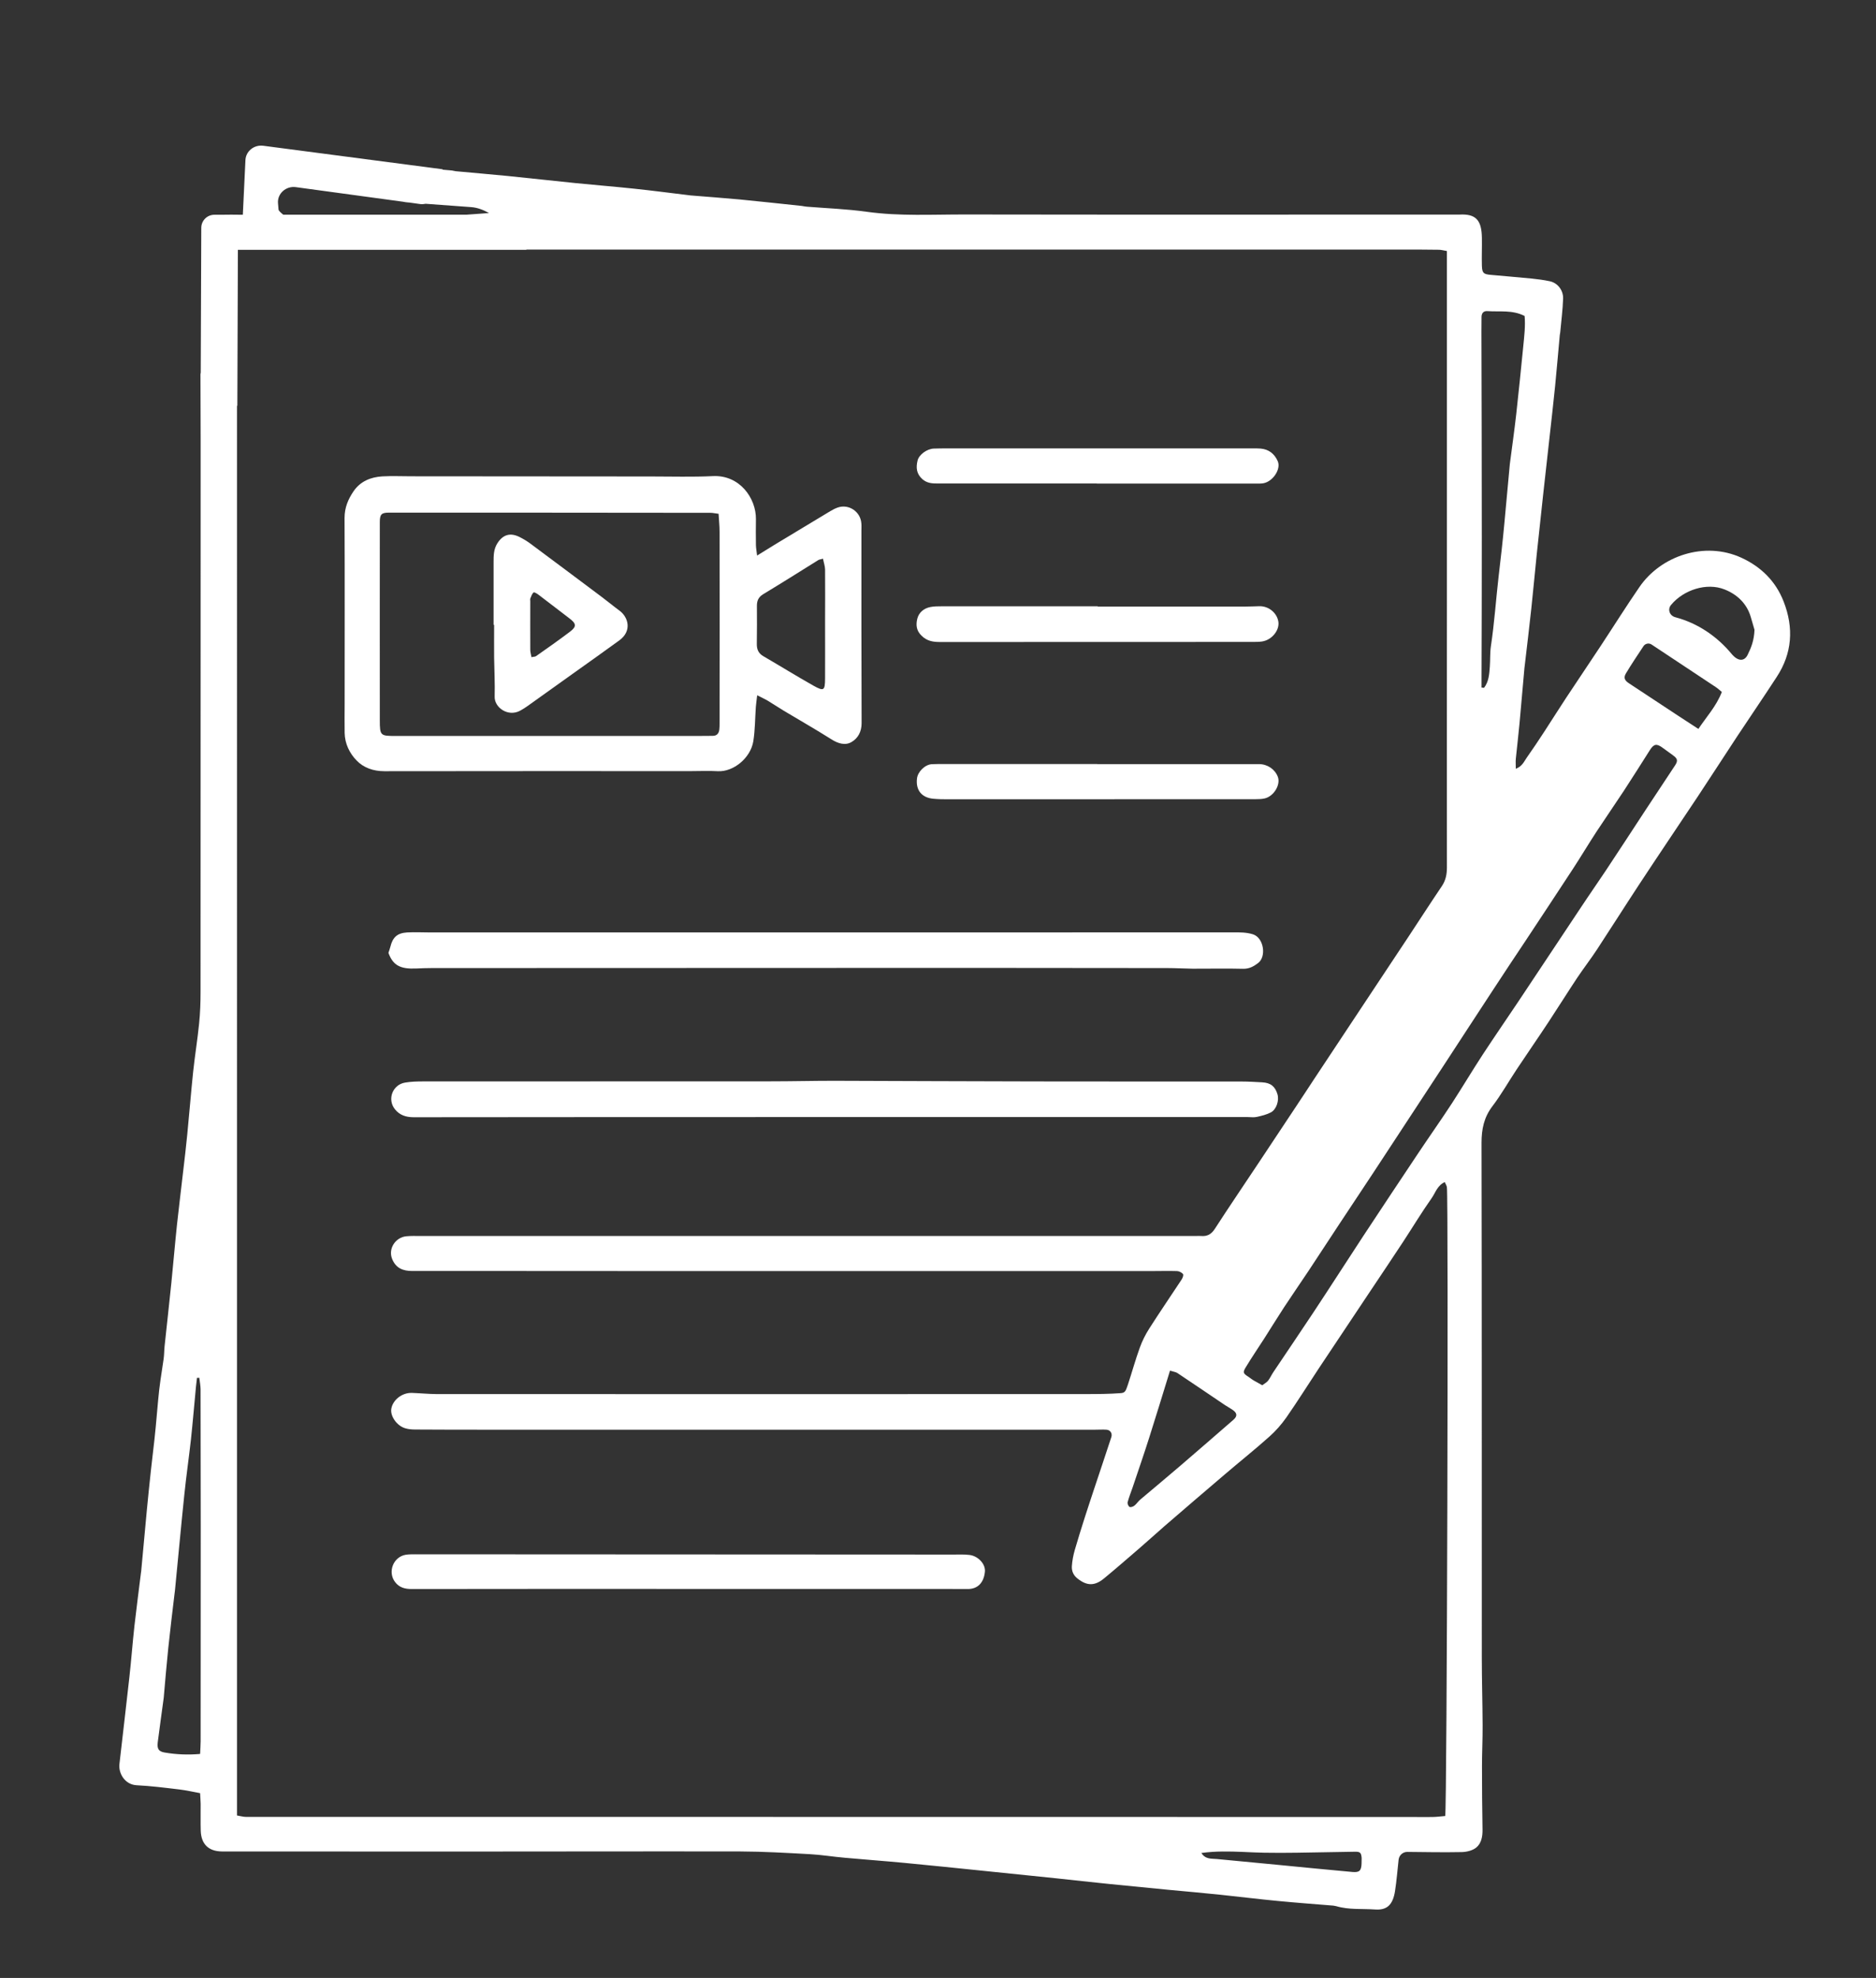
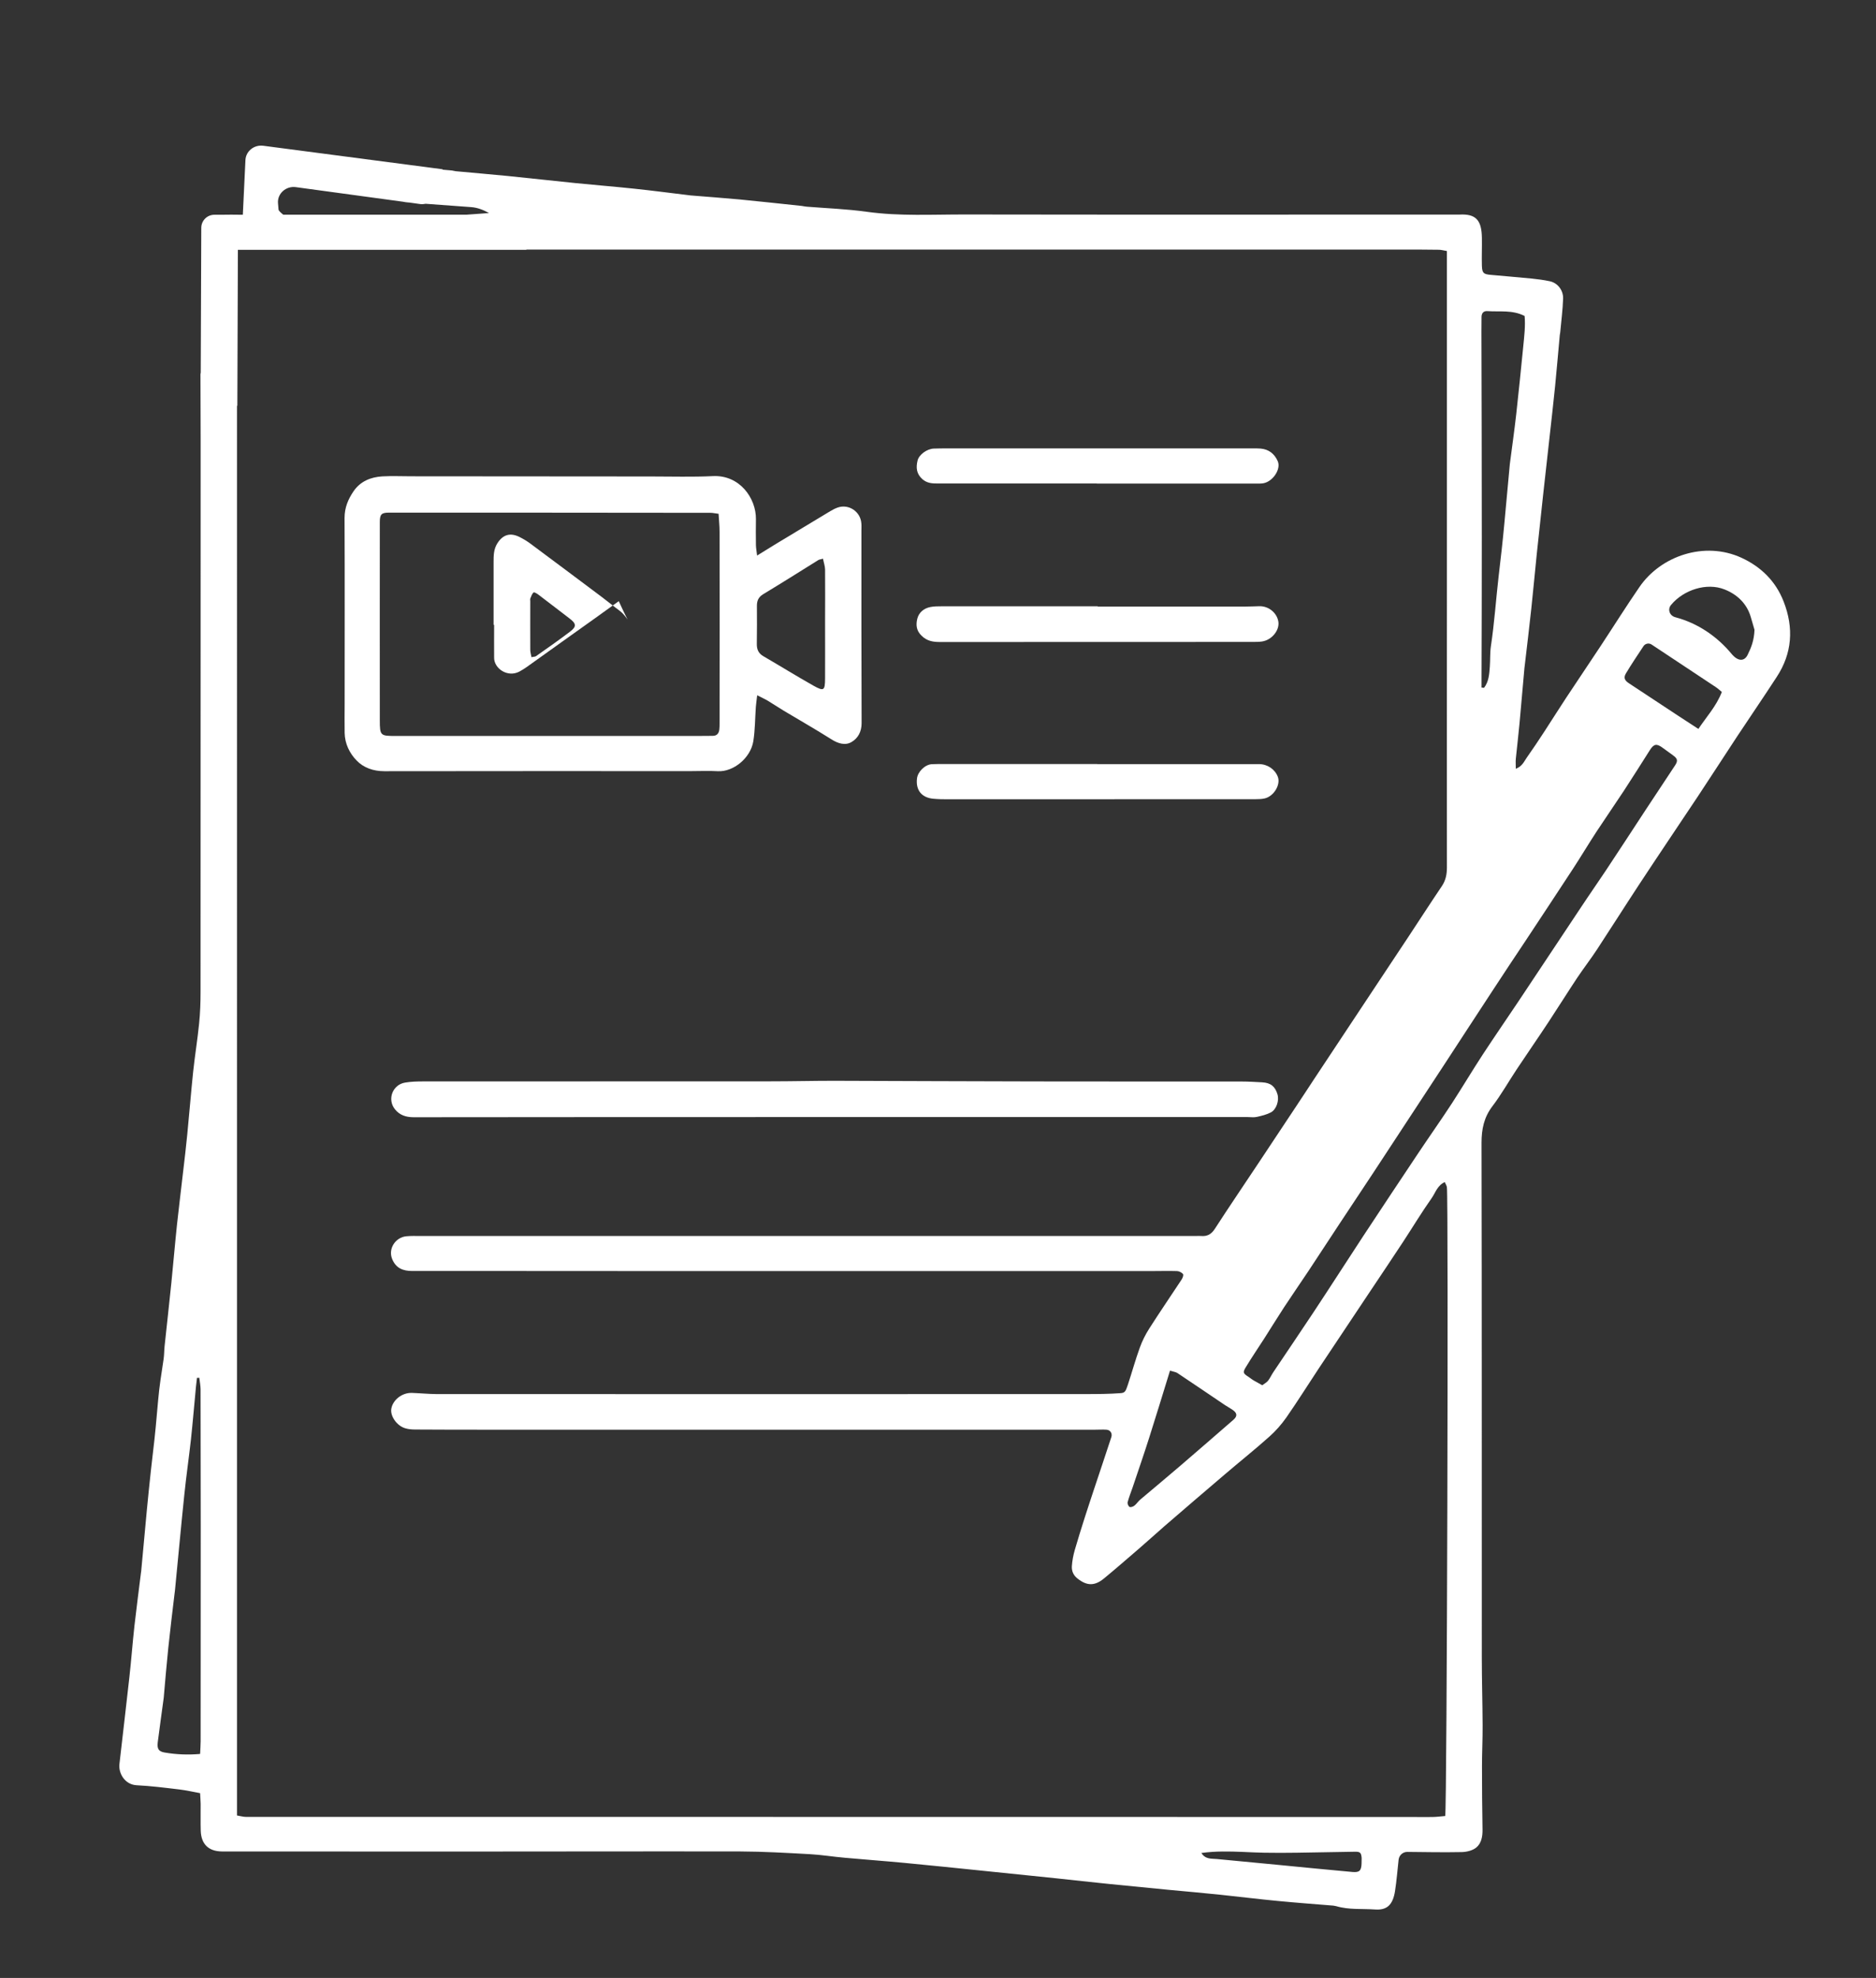
<svg xmlns="http://www.w3.org/2000/svg" id="Capa_1" x="0px" y="0px" viewBox="0 0 208.59 219.85" style="enable-background:new 0 0 208.59 219.85;" xml:space="preserve">
  <rect x="0" y="0" width="208.59" height="219.85" fill="#333333" stroke="none" />
  <style type="text/css">	.st0{fill:#FFFFFF;}</style>
  <g>
    <path class="st0" d="M76.81,85.71c1,0,2.01-0.05,3.01,0.01c1.73,0.09,3.64-1.47,3.94-3.33c0.2-1.25,0.19-2.54,0.28-3.81  c0.03-0.36,0.08-0.72,0.15-1.3c0.52,0.27,0.83,0.4,1.12,0.57c0.62,0.37,1.22,0.78,1.84,1.15c1.77,1.06,3.56,2.08,5.3,3.18  c0.74,0.47,1.54,0.71,2.24,0.29c0.7-0.41,1.11-1.13,1.11-2.09c-0.03-7.13-0.02-14.27-0.02-21.4c0-0.28,0.02-0.56-0.01-0.83  c-0.1-1.29-1.4-2.16-2.62-1.74c-0.29,0.1-0.57,0.25-0.84,0.41c-2.03,1.22-4.06,2.44-6.09,3.67c-0.63,0.38-1.26,0.78-2.04,1.26  c-0.06-0.49-0.12-0.82-0.13-1.15c-0.01-0.97-0.02-1.94,0-2.91c0.02-2.31-1.8-4.91-4.77-4.77c-2.28,0.11-4.57,0.04-6.86,0.04  c-8.9,0-17.8-0.01-26.7-0.02c-1.07,0-2.15-0.05-3.22,0.01c-1.28,0.08-2.42,0.54-3.18,1.64c-0.61,0.89-1.01,1.83-1.01,2.98  c0.03,6.89,0.01,13.78,0.01,20.67c0,1.07-0.02,2.15,0,3.22c0.02,1.2,0.55,2.27,1.33,3.07c0.78,0.81,1.86,1.19,3.09,1.19  C54.09,85.7,65.45,85.71,76.81,85.71z M84.16,67.33c0-0.56,0.17-0.96,0.69-1.28c2.06-1.24,4.1-2.53,6.14-3.8  c0.11-0.07,0.26-0.07,0.52-0.15c0.08,0.43,0.22,0.81,0.23,1.19c0.02,1.93,0,3.87,0,5.8c0,2.11,0.01,4.22,0,6.32  c-0.01,1.35-0.13,1.45-1.28,0.81c-1.88-1.06-3.72-2.2-5.58-3.28c-0.55-0.32-0.74-0.76-0.73-1.37  C84.17,70.16,84.17,68.74,84.16,67.33z M42.23,80.05c-0.01-7.34,0-14.69,0-22.03c0-0.86,0.2-1.04,1.01-1.04c4.54,0,9.08,0,13.62,0  c7.38,0,14.76,0.01,22.14,0.02c0.27,0,0.53,0.07,0.9,0.11c0.04,0.75,0.11,1.36,0.11,1.98c0.01,7.1,0.01,14.2,0,21.3  c0,0.24,0,0.49-0.03,0.72c-0.06,0.43-0.29,0.69-0.76,0.68c-0.48,0-0.97,0.01-1.45,0.01c-11.26,0-22.52,0-33.78,0  C42.3,81.81,42.23,81.77,42.23,80.05z" />
    <path class="st0" d="M140.33,120.3c-0.76-0.04-1.52-0.09-2.28-0.09c-7.62-0.01-15.24,0.01-22.87-0.01  c-7.48-0.01-14.96-0.05-22.44-0.07c-2.35,0-4.7,0.06-7.06,0.06c-12.89,0.01-25.78,0-38.67,0.01c-0.66,0-1.32,0.02-1.97,0.13  c-1.39,0.23-2.01,1.86-1.13,2.96c0.53,0.66,1.22,0.89,2.09,0.89c15.56-0.02,31.11-0.02,46.67-0.02c0,0,0,0,0,0  c15.35,0,30.7,0,46.05,0c0.35,0,0.71,0.06,1.04-0.02c0.53-0.12,1.08-0.25,1.55-0.5c0.63-0.34,0.93-1.34,0.73-2.01  C141.78,120.75,141.28,120.35,140.33,120.3z" />
-     <path class="st0" d="M46.26,107.65c0.59-0.03,1.18-0.05,1.76-0.05c19.85-0.01,39.7-0.01,59.55-0.02c7.41,0,14.83,0.01,22.24,0.02  c0.93,0,1.87,0.06,2.8,0.07c1.87,0.01,3.73-0.04,5.6,0.01c0.69,0.02,1.19-0.27,1.68-0.64c0.94-0.71,0.64-2.83-0.6-3.2  c-0.73-0.22-1.43-0.21-2.15-0.21c-11.16,0-22.31,0.01-33.47,0.01c-18.6,0-37.21,0-55.81,0c-0.87,0-1.73-0.05-2.6,0  c-1.1,0.07-1.6,0.54-1.86,1.61c-0.06,0.23-0.14,0.45-0.21,0.66C43.7,107.33,44.55,107.72,46.26,107.65z" />
-     <path class="st0" d="M107.78,172.83c-0.58-0.07-1.17-0.04-1.76-0.04c-19.95-0.01-39.91-0.02-59.86-0.03c-0.35,0-0.7,0-1.04,0.05  c-1.4,0.23-2.05,1.93-1.18,3.05c0.47,0.6,1.08,0.76,1.83,0.76c10.22-0.02,20.44-0.01,30.66-0.01c0,0,0,0,0,0  c9.28,0,18.57,0,27.85,0c1.11,0,2.22,0,3.33,0.01c1.08,0,1.78-0.68,1.9-1.92C109.6,173.85,108.76,172.94,107.78,172.83z" />
    <path class="st0" d="M104.57,71.36c11.57-0.01,23.15-0.01,34.72-0.01c0.35,0,0.7,0,1.04-0.05c1.11-0.17,1.99-1.29,1.8-2.26  c-0.19-0.96-1.09-1.68-2.1-1.66c-0.52,0.01-1.04,0.04-1.56,0.04c-5.47,0-10.95,0-16.42,0c0-0.01,0-0.02,0-0.03  c-5.79,0-11.57,0-17.36,0c-0.41,0-0.84,0-1.24,0.08c-0.73,0.14-1.29,0.61-1.46,1.31c-0.16,0.66-0.12,1.32,0.49,1.89  C103.1,71.28,103.79,71.36,104.57,71.36z" />
    <path class="st0" d="M139.97,84.93c-5.99,0-11.98,0-17.97,0c0,0,0,0,0-0.01c-5.61,0-11.22,0-16.83,0c-0.52,0-1.04-0.01-1.56,0.02  c-0.76,0.04-1.56,0.83-1.65,1.58c-0.16,1.29,0.51,2.14,1.81,2.26c0.52,0.05,1.04,0.06,1.56,0.06c11.43,0,22.85,0,34.28-0.01  c0.34,0,0.7-0.01,1.03-0.09c1.01-0.25,1.77-1.53,1.44-2.4C141.75,85.49,140.92,84.93,139.97,84.93z" />
    <path class="st0" d="M104.29,53.74c5.89,0,11.77,0,17.66,0c0,0,0,0.01,0,0.01c5.89,0,11.77,0,17.66,0c0.28,0,0.56,0.01,0.83-0.03  c1.08-0.17,2.02-1.58,1.63-2.46c-0.36-0.81-0.98-1.32-1.9-1.4c-0.31-0.03-0.62-0.02-0.93-0.02c-11.29,0-22.57,0-33.86,0  c-0.52,0-1.04,0-1.56,0.02c-0.74,0.03-1.64,0.66-1.8,1.34c-0.18,0.76-0.14,1.46,0.55,2.07C103.11,53.73,103.68,53.74,104.29,53.74z  " />
-     <path class="st0" d="M68.89,67.88c-0.67-0.49-1.3-1.02-1.97-1.52c-2.67-2-5.34-4-8.02-5.99c-0.36-0.26-0.75-0.49-1.15-0.69  c-1.04-0.51-1.84-0.25-2.45,0.71c-0.42,0.66-0.42,1.38-0.42,2.1c0,2.32,0,4.64,0,6.96c0.02,0,0.04,0,0.06,0  c0,1.21-0.01,2.42,0,3.63c0.02,1.45,0.1,2.91,0.06,4.36c-0.03,1.21,1.49,2.27,2.82,1.56c0.27-0.15,0.54-0.31,0.79-0.49  c1.68-1.2,3.36-2.4,5.04-3.6c1.74-1.24,3.48-2.47,5.21-3.73C70.31,70.12,69.85,68.59,68.89,67.88z M63.38,70.21  c-1.24,0.94-2.51,1.83-3.78,2.72c-0.1,0.07-0.25,0.06-0.51,0.11c-0.06-0.35-0.13-0.58-0.13-0.82c-0.01-1.8,0-3.6,0-5.4  c0-0.1-0.03-0.22,0.01-0.31c0.1-0.24,0.18-0.51,0.36-0.66c0.07-0.06,0.41,0.14,0.58,0.28c1.13,0.85,2.24,1.72,3.36,2.57  C64.09,69.31,64.14,69.63,63.38,70.21z" />
+     <path class="st0" d="M68.89,67.88c-0.67-0.49-1.3-1.02-1.97-1.52c-2.67-2-5.34-4-8.02-5.99c-0.36-0.26-0.75-0.49-1.15-0.69  c-1.04-0.51-1.84-0.25-2.45,0.71c-0.42,0.66-0.42,1.38-0.42,2.1c0,2.32,0,4.64,0,6.96c0.02,0,0.04,0,0.06,0  c0,1.21-0.01,2.42,0,3.63c-0.03,1.21,1.49,2.27,2.82,1.56c0.27-0.15,0.54-0.31,0.79-0.49  c1.68-1.2,3.36-2.4,5.04-3.6c1.74-1.24,3.48-2.47,5.21-3.73C70.31,70.12,69.85,68.59,68.89,67.88z M63.38,70.21  c-1.24,0.94-2.51,1.83-3.78,2.72c-0.1,0.07-0.25,0.06-0.51,0.11c-0.06-0.35-0.13-0.58-0.13-0.82c-0.01-1.8,0-3.6,0-5.4  c0-0.1-0.03-0.22,0.01-0.31c0.1-0.24,0.18-0.51,0.36-0.66c0.07-0.06,0.41,0.14,0.58,0.28c1.13,0.85,2.24,1.72,3.36,2.57  C64.09,69.31,64.14,69.63,63.38,70.21z" />
    <path class="st0" d="M198.32,66.86c-0.88-2.26-2.52-3.87-4.7-4.87c-4.1-1.87-8.94-0.21-11.32,3.24c-1.5,2.18-2.91,4.43-4.37,6.64  c-1.26,1.9-2.53,3.79-3.79,5.69c-0.82,1.24-1.6,2.49-2.41,3.73c-0.64,0.98-1.29,1.96-1.97,2.92c-0.3,0.42-0.49,0.96-1.22,1.24  c0-0.45-0.03-0.78,0-1.1c0.13-1.3,0.29-2.61,0.41-3.91c0.19-2.06,0.36-4.13,0.55-6.19c0.01-0.14,0.03-0.28,0.05-0.41  c0.24-2.05,0.49-4.11,0.71-6.16c0.22-2.03,0.4-4.06,0.61-6.09c0.23-2.2,0.47-4.4,0.71-6.6c0.23-2.1,0.47-4.2,0.7-6.29  c0.21-1.93,0.44-3.85,0.63-5.78c0.19-1.89,0.34-3.78,0.52-5.67c0.01-0.1,0.04-0.2,0.05-0.31c0.11-1.25,0.28-2.5,0.32-3.75  c0.03-0.91-0.59-1.74-1.48-1.93c-0.66-0.14-1.34-0.23-2.02-0.3c-1.52-0.15-3.04-0.27-4.55-0.41c-0.8-0.07-0.95-0.2-0.98-1.01  c-0.03-1.04,0.02-2.08,0-3.11c-0.03-1.97-0.67-2.68-2.5-2.58c-0.03,0-0.07,0-0.1,0c-18.26,0-36.53,0.02-54.79-0.01  c-3.67-0.01-7.34,0.21-11-0.3c-2.22-0.31-4.47-0.39-6.71-0.57c-0.17-0.01-0.34-0.06-0.51-0.08c-2.3-0.24-4.61-0.5-6.91-0.72  c-1.82-0.17-3.65-0.3-5.48-0.45c-0.1-0.01-0.21-0.03-0.31-0.04c-1.99-0.24-3.97-0.5-5.96-0.71c-2.17-0.23-4.34-0.4-6.51-0.62  c-2.51-0.25-5.02-0.54-7.54-0.79c-1.93-0.19-3.85-0.35-5.78-0.53c-0.17-0.02-0.34-0.08-0.51-0.09c-0.31-0.03-0.62-0.05-0.93-0.08  c-0.01-0.02-0.03-0.03-0.04-0.05L29.27,16.2c-1.02-0.13-1.93,0.6-1.98,1.59l-0.29,6.08c-0.88-0.01-1.71-0.02-2.51,0h-0.65  c-0.81,0-1.46,0.65-1.46,1.46l-0.06,16.08c-0.01,0.07-0.03,0.14-0.03,0.21c0.03,4.99,0.02,9.99,0.02,14.98  c0,17.88,0,35.76-0.01,53.63c0,1.18-0.04,2.36-0.16,3.53c-0.18,1.81-0.48,3.61-0.67,5.43c-0.24,2.3-0.42,4.62-0.65,6.92  c-0.13,1.38-0.3,2.75-0.46,4.13c-0.22,1.96-0.47,3.91-0.68,5.87c-0.23,2.17-0.41,4.34-0.63,6.51c-0.24,2.34-0.5,4.67-0.75,7.01  c-0.05,0.48-0.04,0.97-0.11,1.44c-0.23,1.53-0.48,3.06-0.61,4.6c-0.17,1.95-0.34,3.9-0.58,5.84c-0.27,2.24-0.64,5.9-0.84,8.15  c-0.15,1.66-0.31,3.31-0.46,4.97c-0.01,0.07-0.02,0.14-0.03,0.21c-0.24,1.95-0.5,3.91-0.72,5.86c-0.21,1.89-0.35,3.79-0.56,5.68  c-0.36,3.23-0.74,6.46-1.11,9.69c-0.12,1.07,0.63,2.3,1.92,2.36c1.59,0.08,3.17,0.28,4.75,0.47c0.75,0.09,1.49,0.26,2.3,0.41  c0.02,0.42,0.05,0.79,0.06,1.17c0.01,1-0.02,2.01,0.01,3.01c0.05,1.49,0.87,2.28,2.34,2.3c0.17,0,0.35,0,0.52,0  c8.32,0,16.63,0.01,24.95,0.01c10.74,0,21.49-0.03,32.23-0.01c2.56,0.01,5.11,0.16,7.67,0.3c1.31,0.07,2.6,0.29,3.91,0.4  c2.2,0.2,4.41,0.36,6.62,0.57c2.82,0.27,5.65,0.56,8.47,0.85c2.79,0.28,5.58,0.57,8.37,0.86c2,0.21,3.99,0.44,5.99,0.64  c2.2,0.22,4.41,0.43,6.61,0.65c1.89,0.18,3.79,0.34,5.68,0.54c2.13,0.22,4.25,0.49,6.38,0.69c2.06,0.2,4.13,0.35,6.19,0.52  c0.09,0.01,0.23,0.04,0.32,0.06c1.41,0.42,2.88,0.27,4.32,0.37c1.28,0.09,1.97-0.46,2.22-2.04c0.18-1.16,0.27-2.34,0.4-3.5  c0.06-0.49,0.47-0.86,0.96-0.86c2.02,0.02,4.03,0.06,6.05,0.02c0.55-0.01,1.22-0.17,1.63-0.51c0.56-0.46,0.7-1.22,0.69-1.98  c-0.04-2.35-0.06-4.7-0.06-7.05c0-1.52,0.08-3.04,0.07-4.56c-0.01-2.53-0.09-5.05-0.09-7.58c-0.01-19.05,0.01-38.1-0.03-57.16  c0-1.52,0.27-2.82,1.2-4.05c1-1.31,1.81-2.76,2.73-4.14c1.16-1.75,2.36-3.47,3.51-5.22c1.08-1.64,2.12-3.3,3.2-4.93  c0.71-1.06,1.49-2.07,2.19-3.13c1.57-2.39,3.1-4.81,4.67-7.2c2.16-3.28,4.36-6.54,6.54-9.81c1.47-2.22,2.91-4.45,4.37-6.67  c1.46-2.21,2.96-4.39,4.4-6.61C199.28,72.62,199.46,69.78,198.32,66.86z M22.31,193.54c0,0.44-0.04,0.88-0.06,1.41  c-1.38,0.12-2.68,0.06-3.96-0.16c-0.68-0.12-0.83-0.43-0.75-1.14c0.21-1.64,0.44-3.27,0.66-4.91c0-0.03,0.01-0.07,0.01-0.1  c0.16-1.82,0.31-3.64,0.5-5.46c0.21-2.02,0.46-4.04,0.7-6.06c0.01-0.1,0.03-0.21,0.04-0.31c0.35-3.54,0.67-7.09,1.04-10.63  c0.21-2.06,0.51-4.12,0.74-6.18c0.21-1.96,0.37-3.92,0.56-5.88c0.03-0.32,0.07-0.64,0.11-0.97c0.09,0,0.18,0,0.26-0.01  c0.05,0.42,0.13,0.83,0.14,1.25c0.01,5.09,0.02,10.18,0.02,15.26C22.31,177.62,22.31,185.58,22.31,193.54z M164.73,35.23  c0-0.43,0.24-0.68,0.64-0.65c1.37,0.1,2.78-0.16,4.15,0.54c0.1,1.11-0.04,2.24-0.15,3.37c-0.25,2.51-0.5,5.02-0.78,7.53  c-0.21,1.85-0.47,3.69-0.71,5.53c0,0.03-0.01,0.07-0.01,0.1c-0.2,2.2-0.41,4.41-0.61,6.61c-0.18,1.94-0.4,3.87-0.63,5.8  c-0.3,2.59-0.47,5.19-0.86,7.77c-0.11,0.75-0.06,1.52-0.12,2.28c-0.06,0.82-0.11,1.65-0.64,2.34c-0.09-0.01-0.19-0.02-0.28-0.03  c0-0.37,0-0.73,0-1.1c0.01-5.19,0.04-10.39,0.03-15.58c0-7.62-0.02-15.23-0.04-22.85C164.72,36.34,164.73,35.79,164.73,35.23z   M32.89,20.8l11.91,1.62c0.21,0.04,0.38,0.07,0.55,0.08c0.05,0,0.1,0.01,0.14,0.01l1.22,0.17c0.21,0.03,0.42,0.01,0.62-0.03  c1.68,0.12,3.37,0.24,5.05,0.37c0.7,0.05,1.35,0.3,1.99,0.66c-0.72,0.05-1.57,0.11-2.46,0.18H31.49c-0.29-0.23-0.51-0.45-0.52-0.56  l-0.06-0.71C30.82,21.53,31.79,20.65,32.89,20.8z M151.39,207.14c-0.03,0.78-0.23,1-1.01,0.93c-2.72-0.24-5.44-0.52-8.16-0.78  c-2.31-0.22-4.62-0.44-6.92-0.66c-0.6-0.06-1.26,0.06-1.72-0.67c1.57-0.22,3.09-0.18,4.6-0.12c0.79,0.03,1.59,0.08,2.38,0.09  c1.21,0.02,2.42,0.02,3.64,0c2.14-0.03,4.28-0.07,6.43-0.11c0.6-0.01,0.72,0.09,0.77,0.7C151.4,206.72,151.4,206.93,151.39,207.14z   M160.69,201.85c-0.44,0.04-0.92,0.1-1.39,0.11c-0.69,0.02-1.39,0-2.08,0c-27.2-0.01-54.41-0.01-81.61-0.01  c-16.08,0-32.16,0-48.24,0c-0.32,0-0.65-0.1-1.02-0.16V45.1h0.04l0.06-17.33h32.08l0-0.03c32.57,0,65.14,0,97.71,0  c1.25,0,2.49,0,3.74,0.02c0.26,0,0.52,0.08,0.9,0.14c0,0.53,0,1.01,0,1.49c0,12.44,0,24.88,0,37.31c0,9.91-0.01,19.82,0,29.73  c0,0.75-0.13,1.42-0.56,2.06c-1.27,1.88-2.5,3.79-3.75,5.68c-1.4,2.12-2.81,4.24-4.22,6.36c-2.07,3.12-4.14,6.25-6.21,9.37  c-0.65,0.98-1.28,1.96-1.93,2.93c-1.42,2.15-2.84,4.29-4.27,6.43c-1.62,2.44-3.27,4.86-4.86,7.32c-0.39,0.61-0.85,0.86-1.54,0.8  c-0.17-0.02-0.35,0-0.52,0c-28.76,0-57.53,0-86.29,0c-0.52,0-1.03-0.02-1.54,0.03c-1.22,0.11-2.05,1.38-1.59,2.52  c0.43,1.06,1.24,1.34,2.24,1.34c9.53-0.01,19.06,0.01,28.59,0.01c17.85,0,35.69,0,53.54,0c0.97,0,1.94-0.03,2.91,0  c0.23,0.01,0.53,0.16,0.66,0.34c0.08,0.11-0.05,0.44-0.17,0.62c-1.19,1.81-2.42,3.6-3.58,5.42c-0.43,0.67-0.79,1.39-1.06,2.14  c-0.49,1.35-0.87,2.74-1.32,4.1c-0.26,0.77-0.32,0.92-0.86,0.95c-1.23,0.09-2.46,0.1-3.69,0.1c-24.13,0.01-48.25,0.01-72.38,0  c-0.68,0-2.01-0.11-2.68-0.13c-1.08-0.04-2.12,0.77-2.29,1.76c-0.14,0.8,0.6,1.89,1.54,2.17c0.36,0.11,0.75,0.14,1.12,0.14  c2.81,0.02,5.61,0.02,8.42,0.02c22.39,0,44.77,0,67.16,0c0.43,0,0.86-0.03,1.28,0c0.43,0.03,0.67,0.41,0.54,0.82  c-0.64,1.96-1.3,3.91-1.95,5.87c-0.33,1.01-0.67,2.01-0.99,3.02c-0.38,1.21-0.77,2.42-1.12,3.64c-0.17,0.59-0.29,1.21-0.33,1.82  c-0.03,0.52,0.15,0.99,0.61,1.36c1.04,0.83,1.91,0.88,2.98-0.01c1.3-1.07,2.57-2.18,3.85-3.28c0.96-0.83,1.91-1.69,2.87-2.53  c2.24-1.93,4.48-3.86,6.74-5.78c1.63-1.39,3.31-2.73,4.91-4.16c0.71-0.63,1.34-1.35,1.89-2.13c1.24-1.78,2.39-3.62,3.59-5.43  c1.88-2.83,3.78-5.66,5.66-8.49c1.24-1.86,2.49-3.71,3.71-5.57c1.07-1.63,2.08-3.31,3.21-4.91c0.41-0.59,0.62-1.39,1.44-1.76  c0.1,0.22,0.22,0.4,0.24,0.58C161.06,133.36,160.89,201.15,160.69,201.85z M137.13,157.82c-1.95,1.7-3.91,3.39-5.87,5.08  c-1.49,1.28-3,2.53-4.5,3.8c-0.23,0.2-0.4,0.48-0.64,0.66c-0.14,0.11-0.41,0.2-0.53,0.13c-0.13-0.08-0.25-0.36-0.21-0.52  c0.15-0.56,0.37-1.11,0.56-1.66c0.62-1.85,1.26-3.69,1.85-5.55c0.77-2.42,1.51-4.85,2.3-7.41c0.39,0.12,0.64,0.14,0.82,0.26  c1.77,1.18,3.54,2.38,5.3,3.57c0.26,0.17,0.54,0.32,0.79,0.49C137.58,157.05,137.61,157.4,137.13,157.82z M186.25,85.07  c-1.1,1.66-2.2,3.32-3.3,4.99c-1.47,2.24-2.93,4.49-4.42,6.73c-0.89,1.34-1.82,2.66-2.71,4.01c-2.35,3.52-4.69,7.05-7.03,10.57  c-1.3,1.94-2.63,3.87-3.91,5.82c-1.17,1.79-2.26,3.62-3.42,5.41c-1.24,1.9-2.55,3.75-3.81,5.64c-2.04,3.06-4.08,6.12-6.1,9.19  c-1.85,2.82-3.67,5.66-5.53,8.47c-1.46,2.21-2.96,4.4-4.43,6.6c-0.21,0.31-0.36,0.66-0.59,0.96c-0.16,0.2-0.41,0.33-0.65,0.51  c-0.36-0.2-0.66-0.36-0.95-0.53c-0.21-0.12-0.39-0.28-0.59-0.41c-0.58-0.37-0.65-0.48-0.3-1.05c0.66-1.09,1.38-2.15,2.07-3.22  c0.74-1.16,1.46-2.33,2.21-3.48c0.89-1.35,1.81-2.68,2.71-4.03c1.14-1.72,2.27-3.44,3.4-5.17c1.25-1.9,2.52-3.79,3.77-5.69  c2.61-3.97,5.21-7.93,7.81-11.9c1.83-2.79,3.64-5.59,5.47-8.37c1.2-1.84,2.42-3.67,3.64-5.5c1.76-2.67,3.53-5.33,5.28-8.01  c0.9-1.38,1.75-2.8,2.65-4.18c1-1.52,2.04-3.02,3.04-4.54c0.98-1.5,1.93-3.01,2.89-4.52c0.44-0.69,0.75-0.75,1.42-0.25  c0.39,0.29,0.79,0.56,1.17,0.85C186.53,84.32,186.58,84.57,186.25,85.07z M188.84,81.02c-0.84-0.55-1.55-1.01-2.27-1.48  c-1.81-1.19-3.62-2.38-5.43-3.58c-0.51-0.33-0.64-0.63-0.35-1.12c0.61-1.02,1.28-2.01,1.94-3.01c0.2-0.31,0.61-0.39,0.91-0.19  c2.38,1.58,4.77,3.16,7.15,4.74c0.2,0.13,0.37,0.3,0.66,0.53C190.84,78.49,189.75,79.66,188.84,81.02z M194.31,72.8  c-0.37,0.74-1.08,0.71-1.76-0.1c-1.64-1.98-3.78-3.43-6.26-4.09c-0.68-0.18-0.89-0.9-0.49-1.37c1.39-1.68,3.97-2.52,5.96-1.72  c1.36,0.54,2.45,1.53,2.9,3.04c0.17,0.56,0.33,1.11,0.42,1.44C195.04,71.17,194.71,72,194.31,72.8z" />
  </g>
</svg>